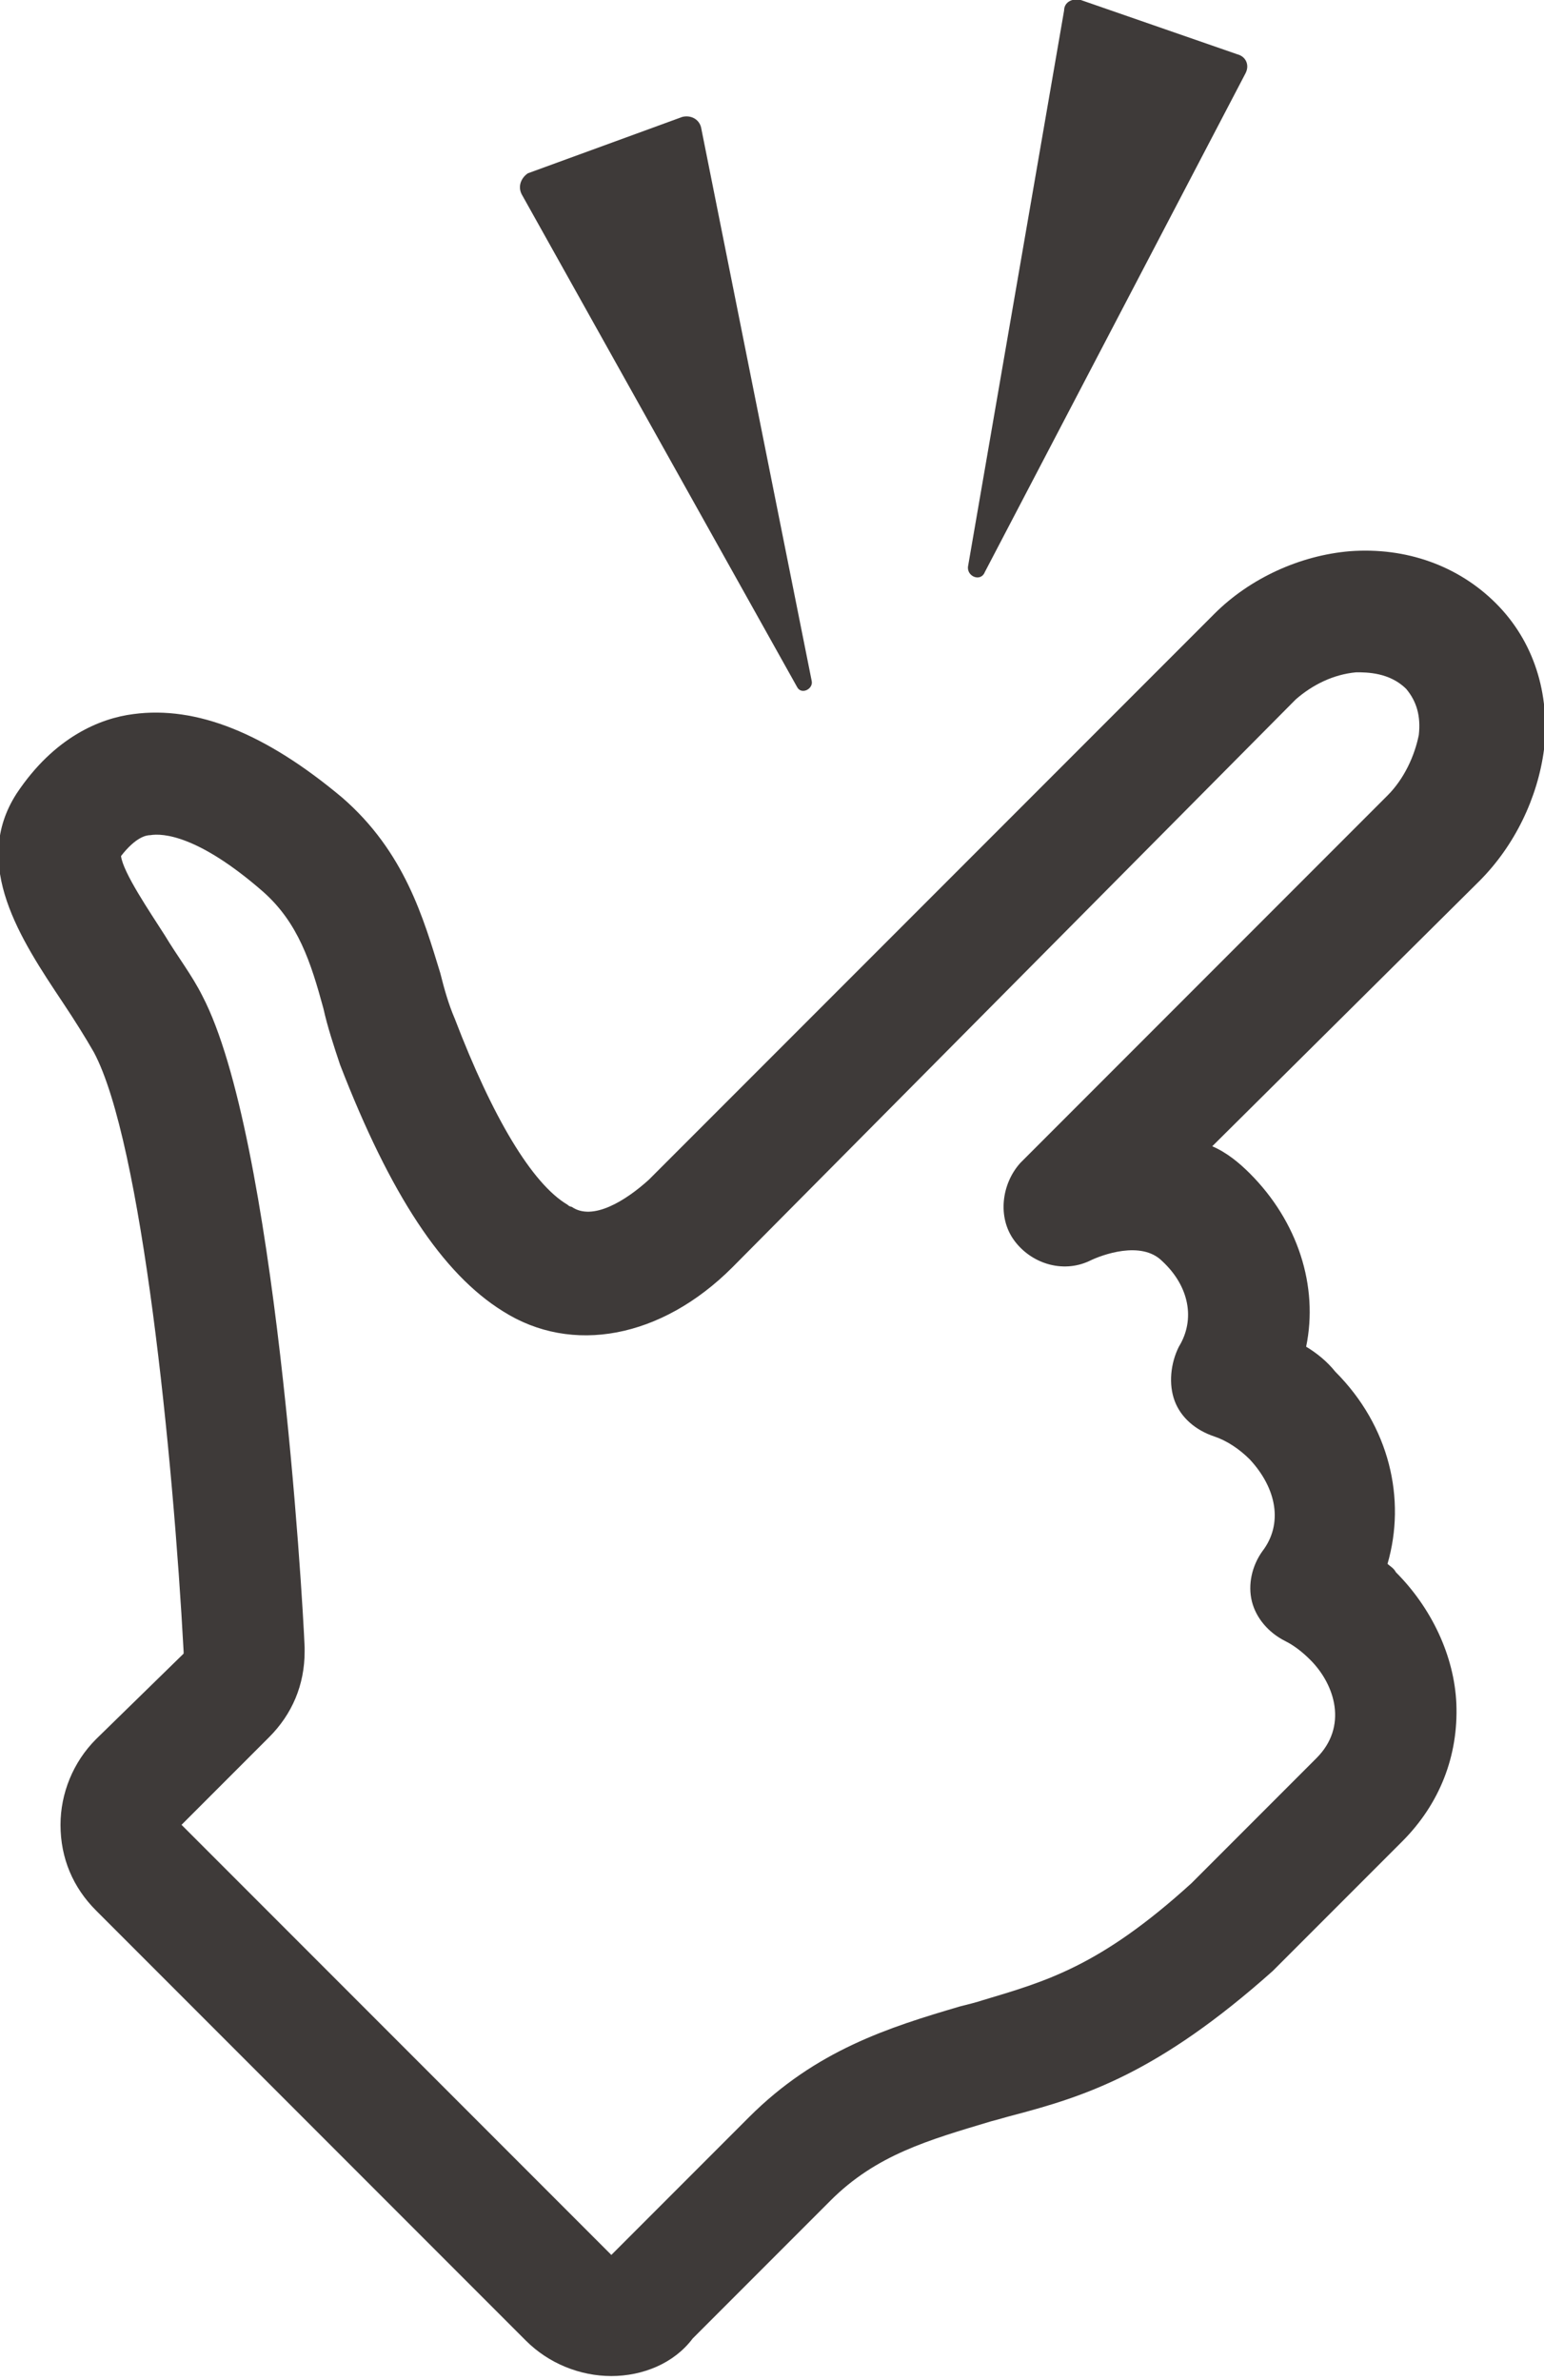
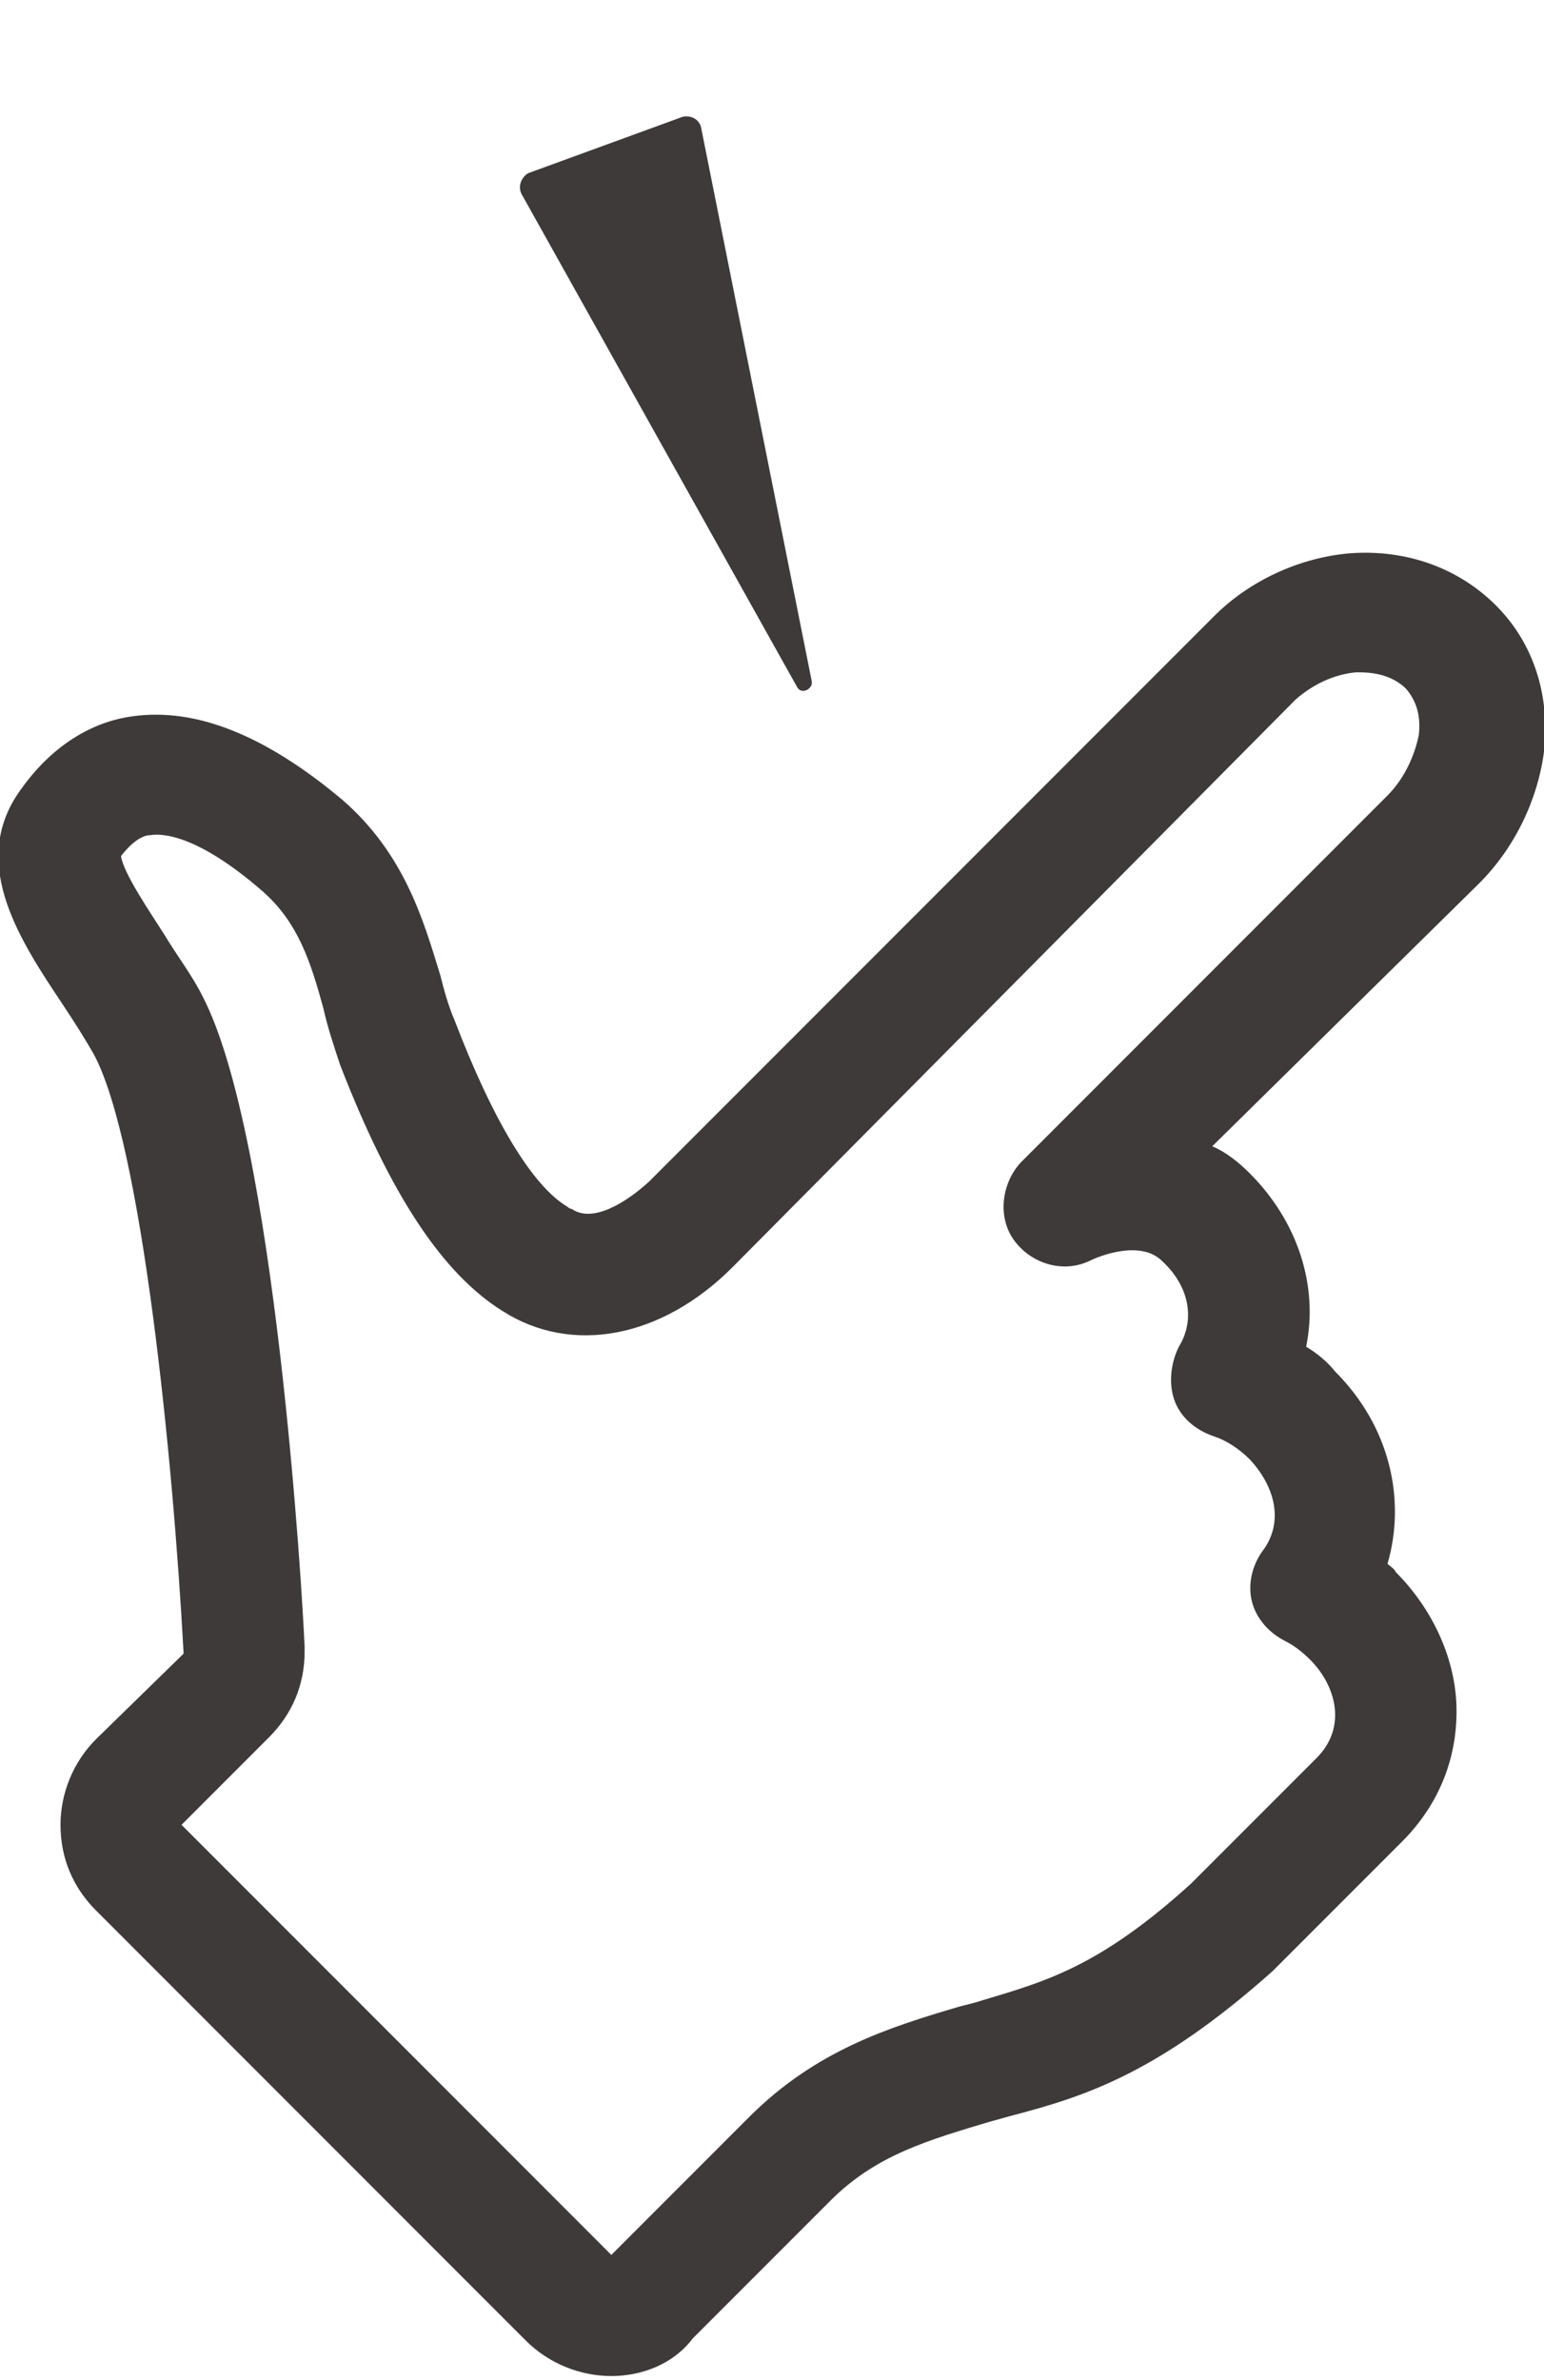
<svg xmlns="http://www.w3.org/2000/svg" version="1.1" id="レイヤー_1" x="0px" y="0px" viewBox="0 0 74 114" enable-background="new 0 0 74 114" xml:space="preserve">
  <g>
    <g>
-       <path fill="#3E3A39" d="M29.3,113.8c-1.5,0-3-0.6-4.1-1.7L4.6,91.5c-1.1-1.1-1.7-2.5-1.7-4.1c0-1.5,0.6-3,1.7-4.1l4.2-4.1    c0,0,0,0,0-0.1c-0.5-9.3-2-24.4-4.3-28.7c-0.4-0.7-0.9-1.5-1.5-2.4c-2-3-4.4-6.6-2.2-10c1.8-2.7,4-3.6,5.6-3.8c3-0.4,6.3,0.9,10,4    c3,2.6,3.9,5.8,4.7,8.4c0.2,0.8,0.4,1.5,0.7,2.2c1.8,4.7,3.7,7.9,5.4,8.9c0.1,0.1,0.2,0.1,0.2,0.1c1,0.7,2.6-0.3,3.7-1.3    l27.1-27.1c1.7-1.7,4.1-2.8,6.5-3c2.7-0.2,5.2,0.7,7,2.5c1.8,1.8,2.6,4.3,2.3,7c-0.3,2.3-1.4,4.6-3.1,6.3L58.1,54.9    c0.7,0.3,1.3,0.8,1.8,1.3c2.3,2.3,3.3,5.4,2.7,8.3c0.5,0.3,1,0.7,1.4,1.2c2.6,2.6,3.4,6.1,2.5,9.2c0.1,0.1,0.3,0.2,0.4,0.4    c1.7,1.7,2.8,4,2.9,6.3c0.1,2.5-0.8,4.8-2.6,6.6l-6.1,6.1c0,0-0.1,0.1-0.1,0.1c-5.5,4.9-9,6-12.4,6.9c-0.4,0.1-0.7,0.2-1.1,0.3    c-3,0.9-5.5,1.6-7.7,3.8l-6.6,6.6C32.3,113.2,30.8,113.8,29.3,113.8z M8.7,87.4L29.3,108l6.6-6.6c3.2-3.2,6.7-4.3,10.1-5.3    c0.4-0.1,0.8-0.2,1.1-0.3c3-0.9,5.6-1.6,10-5.6l6-6c1.5-1.5,0.9-3.5-0.3-4.7c-0.4-0.4-0.8-0.7-1.2-0.9c-0.8-0.4-1.4-1.1-1.6-1.9    c-0.2-0.8,0-1.7,0.5-2.4c1-1.3,0.7-3-0.6-4.4c-0.5-0.5-1.1-0.9-1.7-1.1c-0.9-0.3-1.6-0.9-1.9-1.7c-0.3-0.8-0.2-1.8,0.2-2.6    c0.8-1.3,0.5-2.9-0.8-4.1c-1-1-2.9-0.3-3.5,0c-1.3,0.6-2.8,0.1-3.6-1c-0.8-1.1-0.6-2.7,0.3-3.7l17.6-17.6c0.8-0.8,1.3-1.9,1.5-2.9    c0.1-0.9-0.1-1.6-0.6-2.2c-0.8-0.8-1.9-0.8-2.4-0.8c-1.1,0.1-2.1,0.6-2.9,1.3L35.1,60.7c-3.4,3.4-7.7,4.2-11,2.1l0,0    c-2.9-1.8-5.4-5.6-7.8-11.8c-0.3-0.9-0.6-1.8-0.8-2.7c-0.6-2.2-1.2-4.1-2.9-5.6c-3.1-2.7-4.8-2.8-5.4-2.7C7,40,6.5,40.1,5.8,41    c0.1,0.8,1.4,2.7,2.1,3.8c0.6,1,1.3,1.9,1.8,2.9c3.5,6.7,4.8,28.7,4.9,31.2c0,0.1,0,0.1,0,0.2c0,1.6-0.6,3-1.7,4.1L8.7,87.4z     M59.2,92.3L59.2,92.3L59.2,92.3z" />
+       <path fill="#3E3A39" d="M29.3,113.8c-1.5,0-3-0.6-4.1-1.7L4.6,91.5c-1.1-1.1-1.7-2.5-1.7-4.1c0-1.5,0.6-3,1.7-4.1l4.2-4.1    c-0.5-9.3-2-24.4-4.3-28.7c-0.4-0.7-0.9-1.5-1.5-2.4c-2-3-4.4-6.6-2.2-10c1.8-2.7,4-3.6,5.6-3.8c3-0.4,6.3,0.9,10,4    c3,2.6,3.9,5.8,4.7,8.4c0.2,0.8,0.4,1.5,0.7,2.2c1.8,4.7,3.7,7.9,5.4,8.9c0.1,0.1,0.2,0.1,0.2,0.1c1,0.7,2.6-0.3,3.7-1.3    l27.1-27.1c1.7-1.7,4.1-2.8,6.5-3c2.7-0.2,5.2,0.7,7,2.5c1.8,1.8,2.6,4.3,2.3,7c-0.3,2.3-1.4,4.6-3.1,6.3L58.1,54.9    c0.7,0.3,1.3,0.8,1.8,1.3c2.3,2.3,3.3,5.4,2.7,8.3c0.5,0.3,1,0.7,1.4,1.2c2.6,2.6,3.4,6.1,2.5,9.2c0.1,0.1,0.3,0.2,0.4,0.4    c1.7,1.7,2.8,4,2.9,6.3c0.1,2.5-0.8,4.8-2.6,6.6l-6.1,6.1c0,0-0.1,0.1-0.1,0.1c-5.5,4.9-9,6-12.4,6.9c-0.4,0.1-0.7,0.2-1.1,0.3    c-3,0.9-5.5,1.6-7.7,3.8l-6.6,6.6C32.3,113.2,30.8,113.8,29.3,113.8z M8.7,87.4L29.3,108l6.6-6.6c3.2-3.2,6.7-4.3,10.1-5.3    c0.4-0.1,0.8-0.2,1.1-0.3c3-0.9,5.6-1.6,10-5.6l6-6c1.5-1.5,0.9-3.5-0.3-4.7c-0.4-0.4-0.8-0.7-1.2-0.9c-0.8-0.4-1.4-1.1-1.6-1.9    c-0.2-0.8,0-1.7,0.5-2.4c1-1.3,0.7-3-0.6-4.4c-0.5-0.5-1.1-0.9-1.7-1.1c-0.9-0.3-1.6-0.9-1.9-1.7c-0.3-0.8-0.2-1.8,0.2-2.6    c0.8-1.3,0.5-2.9-0.8-4.1c-1-1-2.9-0.3-3.5,0c-1.3,0.6-2.8,0.1-3.6-1c-0.8-1.1-0.6-2.7,0.3-3.7l17.6-17.6c0.8-0.8,1.3-1.9,1.5-2.9    c0.1-0.9-0.1-1.6-0.6-2.2c-0.8-0.8-1.9-0.8-2.4-0.8c-1.1,0.1-2.1,0.6-2.9,1.3L35.1,60.7c-3.4,3.4-7.7,4.2-11,2.1l0,0    c-2.9-1.8-5.4-5.6-7.8-11.8c-0.3-0.9-0.6-1.8-0.8-2.7c-0.6-2.2-1.2-4.1-2.9-5.6c-3.1-2.7-4.8-2.8-5.4-2.7C7,40,6.5,40.1,5.8,41    c0.1,0.8,1.4,2.7,2.1,3.8c0.6,1,1.3,1.9,1.8,2.9c3.5,6.7,4.8,28.7,4.9,31.2c0,0.1,0,0.1,0,0.2c0,1.6-0.6,3-1.7,4.1L8.7,87.4z     M59.2,92.3L59.2,92.3L59.2,92.3z" />
    </g>
    <g>
      <path fill="#3E3A39" d="M38.9,32.6L33.6,6.1c-0.1-0.4-0.5-0.6-0.9-0.5l-7.4,2.7C25,8.5,24.8,8.9,25,9.3l13.2,23.6    C38.4,33.3,39,33,38.9,32.6z" />
    </g>
    <g>
-       <path fill="#3E3A39" d="M47.2,27.4L59.7,3.5c0.2-0.4,0-0.8-0.4-0.9L51.8,0C51.4-0.1,51,0.1,51,0.5l-4.6,26.6    C46.3,27.6,47,27.9,47.2,27.4z" />
-     </g>
+       </g>
  </g>
</svg>